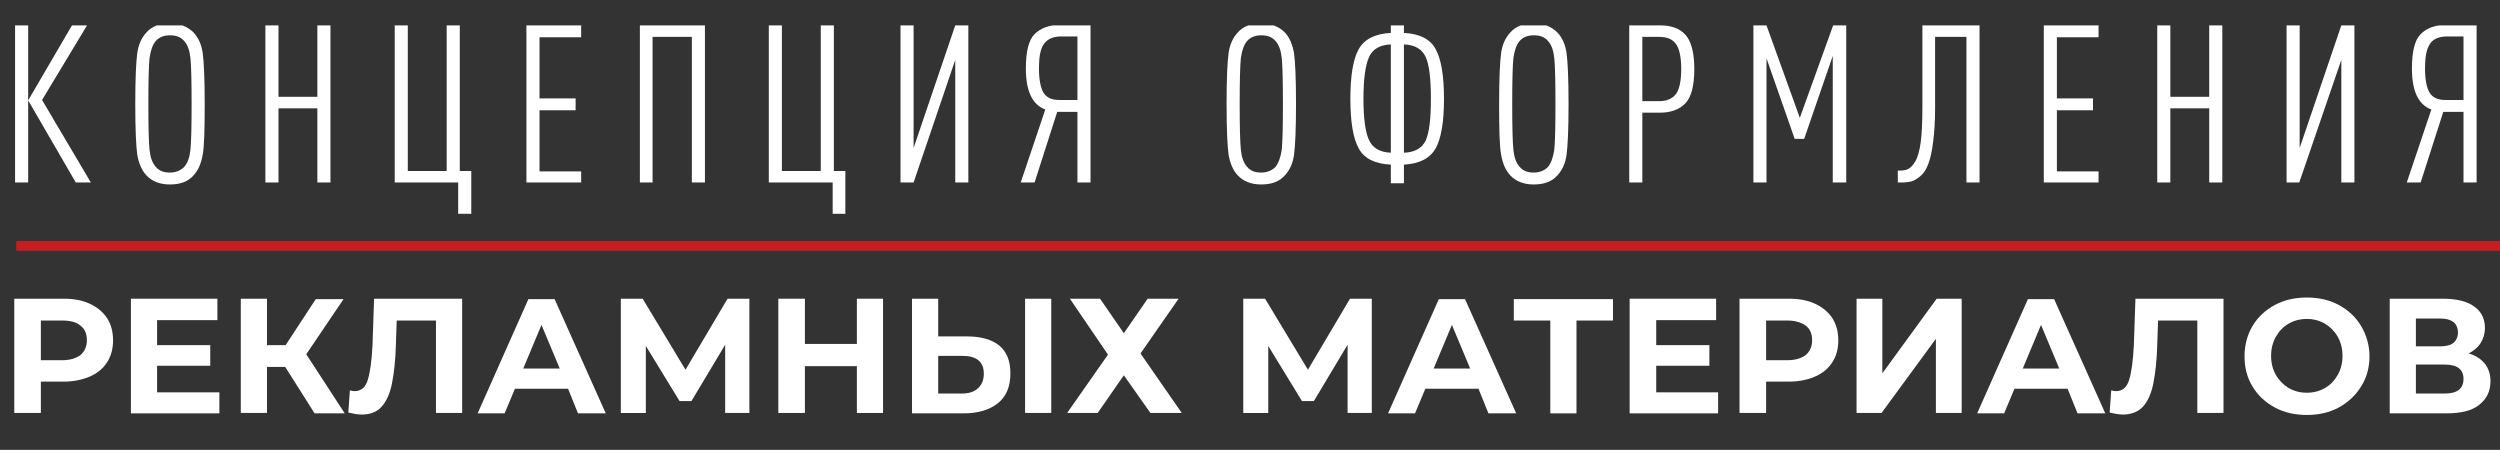
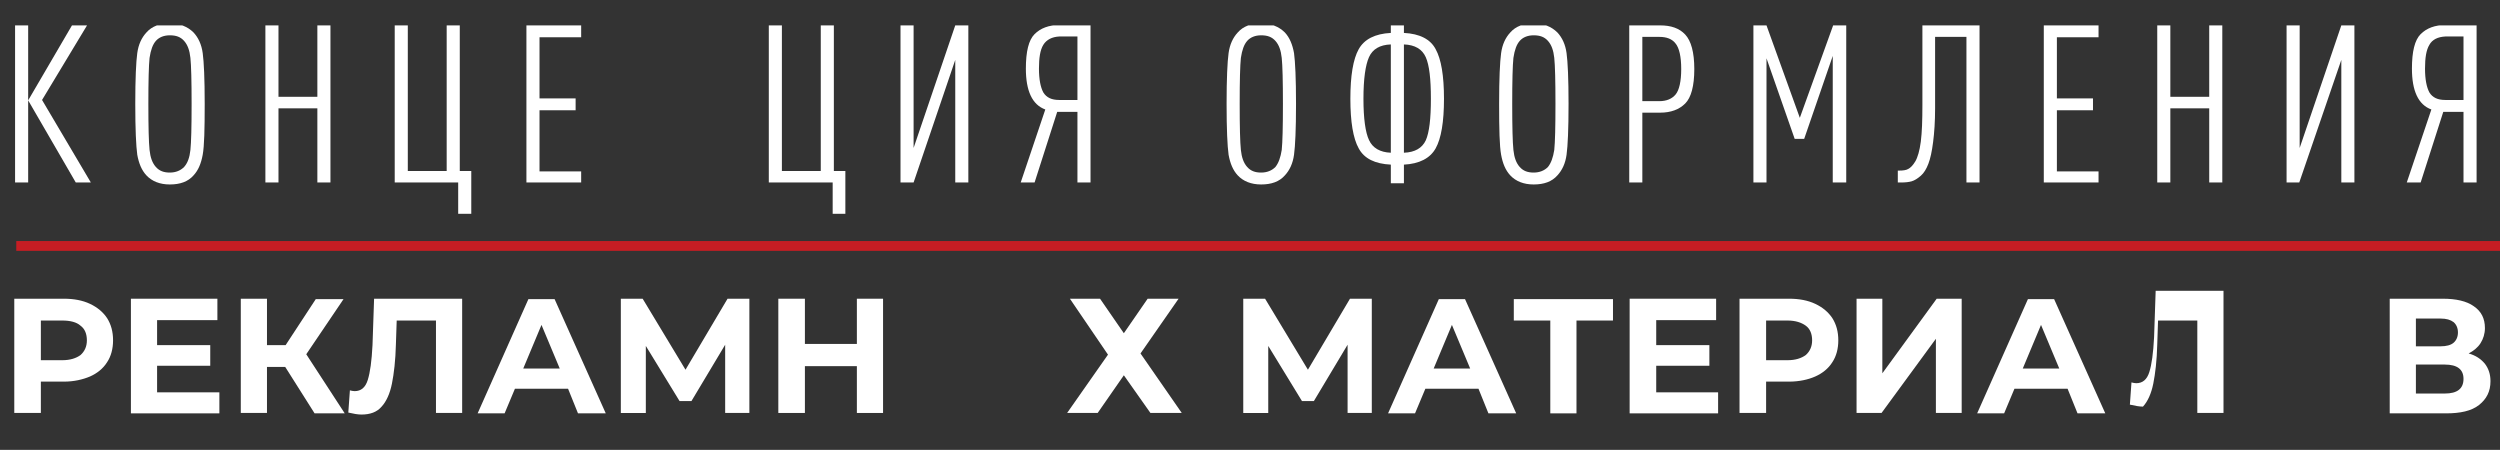
<svg xmlns="http://www.w3.org/2000/svg" xmlns:xlink="http://www.w3.org/1999/xlink" version="1.1" id="Layer_1" x="0px" y="0px" viewBox="0 0 630.2 113.4" style="enable-background:new 0 0 630.2 113.4;" xml:space="preserve">
  <rect x="0" y="0" width="630.2" height="113.4" fill="#333333" stroke="none" />
  <style type="text/css"> .st0{clip-path:url(#SVGID_00000062193041622461324950000014512922848564616866_);} .st1{fill:#FFFFFF;} .st2{clip-path:url(#SVGID_00000062193041622461324950000014512922848564616866_);fill:none;stroke:#C61D23;stroke-width:2.47;} </style>
  <g>
    <defs>
      <rect id="SVGID_1_" y="6.4" width="639.4" height="107.1" />
    </defs>
    <clipPath id="SVGID_00000097483649388745260560000015839344392605721734_">
      <use xlink:href="#SVGID_1_" style="overflow:visible;" />
    </clipPath>
    <g style="clip-path:url(#SVGID_00000097483649388745260560000015839344392605721734_);">
      <path class="st1" d="M7.1,46H3.8V6.4h3.3V46z M22.9,46h-3.8l-12-20.7l11.1-19H22L10.6,25.2L22.9,46z" />
      <path class="st1" d="M51.1,13.4c0.3,2.2,0.5,6.4,0.5,12.8S51.5,36.8,51.1,39s-1.1,3.9-2.3,5.2c-1.4,1.6-3.4,2.3-6,2.3 c-2.5,0-4.5-0.8-5.9-2.3c-1.2-1.3-1.9-3-2.3-5.2c-0.3-2.2-0.5-6.4-0.5-12.8s0.2-10.6,0.5-12.8c0.3-2.2,1.1-3.9,2.3-5.2 c1.4-1.6,3.4-2.3,5.9-2.3c2.5,0,4.5,0.8,6,2.3C50,9.5,50.8,11.2,51.1,13.4z M48,37.8c0.2-1.9,0.3-5.8,0.3-11.6 c0-5.8-0.1-9.7-0.3-11.6c-0.2-1.9-0.7-3.3-1.6-4.3c-0.9-1-2-1.4-3.6-1.4c-1.5,0-2.7,0.5-3.5,1.4c-0.8,0.9-1.3,2.3-1.6,4.3 c-0.2,1.9-0.3,5.8-0.3,11.6c0,5.8,0.1,9.7,0.3,11.6c0.2,1.9,0.7,3.3,1.6,4.3c0.9,1,2,1.4,3.5,1.4c1.5,0,2.7-0.5,3.6-1.4 C47.3,41.1,47.8,39.7,48,37.8z" />
      <path class="st1" d="M83.3,46H80V27.3h-9.8V46h-3.3V6.4h3.3v18H80v-18h3.3V46z" />
      <path class="st1" d="M118.7,53.9h-3.2V46H99.5V6.4h3.3v36.7h9.8V6.4h3.3v36.7h2.9V53.9z" />
      <path class="st1" d="M146.5,46h-13.8V6.4h13.8v3h-10.5v15.4h9.1v3h-9.1v15.4h10.5V46z" />
-       <path class="st1" d="M177.7,46h-3.3V9.3h-9.9V46h-3.2V6.4h16.4V46z" />
      <path class="st1" d="M213.1,53.9h-3.2V46h-16.1V6.4h3.3v36.7h9.8V6.4h3.3v36.7h2.9V53.9z" />
      <path class="st1" d="M230.3,46H227V6.4h3.3v30.9l10.5-30.9h3.3V46h-3.3V15.1L230.3,46z" />
      <path class="st1" d="M260.8,46h-3.5l6.2-18.4c-3.3-1.2-4.9-4.7-4.9-10.3c0-4.3,0.7-7.2,2.2-8.7c1.5-1.5,3.6-2.3,6.3-2.3h7.8V46 h-3.3V28.2h-5.1L260.8,46z M263,11.3c-0.8,1.3-1.1,3.3-1.1,6c0,2.7,0.4,4.7,1.1,6c0.8,1.3,2.1,1.9,4,1.9h4.6v-16h-4.6 C265.2,9.3,263.8,10,263,11.3z" />
      <path class="st1" d="M326.2,13.4c0.3,2.2,0.5,6.4,0.5,12.8s-0.2,10.6-0.5,12.8s-1.1,3.9-2.3,5.2c-1.4,1.6-3.4,2.3-6,2.3 c-2.5,0-4.5-0.8-5.9-2.3c-1.2-1.3-1.9-3-2.3-5.2c-0.3-2.2-0.5-6.4-0.5-12.8s0.2-10.6,0.5-12.8c0.3-2.2,1.1-3.9,2.3-5.2 c1.4-1.6,3.4-2.3,5.9-2.3c2.5,0,4.5,0.8,6,2.3C325.1,9.5,325.8,11.2,326.2,13.4z M323.1,37.8c0.2-1.9,0.3-5.8,0.3-11.6 c0-5.8-0.1-9.7-0.3-11.6c-0.2-1.9-0.7-3.3-1.6-4.3c-0.9-1-2-1.4-3.6-1.4c-1.5,0-2.7,0.5-3.5,1.4c-0.8,0.9-1.3,2.3-1.6,4.3 c-0.2,1.9-0.3,5.8-0.3,11.6c0,5.8,0.1,9.7,0.3,11.6c0.2,1.9,0.7,3.3,1.6,4.3c0.9,1,2,1.4,3.5,1.4c1.5,0,2.7-0.5,3.6-1.4 C322.3,41.1,322.8,39.7,323.1,37.8z" />
      <path class="st1" d="M361.9,12.4c1.4,2.5,2.1,6.7,2.1,12.5c0,5.8-0.7,10-2.1,12.5c-1.4,2.5-4.1,3.9-8,4.1v4.7h-3.3v-4.7 c-4-0.2-6.7-1.5-8.1-4.1c-1.4-2.5-2.1-6.7-2.1-12.5c0-5.8,0.7-10,2.1-12.5c1.4-2.5,4.1-3.9,8.1-4.1V5h3.3v3.3 C357.9,8.5,360.6,9.9,361.9,12.4z M350.6,38.5V11.2c-2.8,0.1-4.6,1.2-5.5,3.2c-0.9,2-1.4,5.5-1.4,10.5c0,5,0.5,8.5,1.4,10.4 C346,37.3,347.9,38.4,350.6,38.5z M359.4,35.4c0.9-2,1.3-5.5,1.3-10.5s-0.4-8.5-1.3-10.5c-0.9-2-2.7-3.1-5.5-3.2v27.3 C356.7,38.4,358.5,37.3,359.4,35.4z" />
      <path class="st1" d="M394.9,13.4c0.3,2.2,0.5,6.4,0.5,12.8s-0.2,10.6-0.5,12.8c-0.3,2.2-1.1,3.9-2.3,5.2c-1.4,1.6-3.4,2.3-6,2.3 c-2.5,0-4.5-0.8-5.9-2.3c-1.2-1.3-1.9-3-2.3-5.2s-0.5-6.4-0.5-12.8s0.2-10.6,0.5-12.8s1.1-3.9,2.3-5.2c1.4-1.6,3.4-2.3,5.9-2.3 c2.5,0,4.5,0.8,6,2.3C393.8,9.5,394.6,11.2,394.9,13.4z M391.8,37.8c0.2-1.9,0.3-5.8,0.3-11.6c0-5.8-0.1-9.7-0.3-11.6 c-0.2-1.9-0.7-3.3-1.6-4.3c-0.9-1-2-1.4-3.6-1.4c-1.5,0-2.7,0.5-3.5,1.4c-0.8,0.9-1.3,2.3-1.6,4.3c-0.2,1.9-0.3,5.8-0.3,11.6 c0,5.8,0.1,9.7,0.3,11.6c0.2,1.9,0.7,3.3,1.6,4.3c0.9,1,2,1.4,3.5,1.4c1.5,0,2.7-0.5,3.6-1.4C391,41.1,391.5,39.7,391.8,37.8z" />
      <path class="st1" d="M424.8,8.7c1.5,1.6,2.3,4.5,2.3,8.7c0,4.3-0.8,7.2-2.3,8.7c-1.5,1.5-3.6,2.3-6.3,2.3H414V46h-3.3V6.4h7.8 C421.2,6.4,423.3,7.1,424.8,8.7z M422.4,23.8c0.9-1.1,1.4-3.3,1.4-6.4s-0.5-5.3-1.4-6.4c-0.9-1.2-2.3-1.7-4.1-1.7H414v16.2h4.3 C420.1,25.5,421.5,24.9,422.4,23.8z" />
      <path class="st1" d="M465.3,46h-3.3V14.1L454.8,35h-2.4l-7.1-20.3V46H442V6.4h3.3l8.4,23.3l8.4-23.3h3.3V46z" />
      <path class="st1" d="M499,46h-3.3V9.3h-7.9v18c0,3.3-0.2,6.2-0.5,8.5c-0.3,2.4-0.7,4.2-1.2,5.5c-0.5,1.3-1.1,2.3-1.9,3 c-0.8,0.7-1.6,1.2-2.3,1.4c-0.7,0.2-1.6,0.3-2.6,0.3h-0.9v-3h0.4c0.9,0,1.7-0.1,2.2-0.4c0.6-0.3,1.2-0.9,1.8-1.9 c0.6-1,1.1-2.7,1.4-5c0.3-2.4,0.4-5.4,0.4-9.2V6.4H499V46z" />
      <path class="st1" d="M529,46h-13.8V6.4H529v3h-10.5v15.4h9.1v3h-9.1v15.4H529V46z" />
      <path class="st1" d="M560.2,46h-3.3V27.3h-9.8V46h-3.3V6.4h3.3v18h9.8v-18h3.3V46z" />
      <path class="st1" d="M579.6,46h-3.2V6.4h3.3v30.9l10.5-30.9h3.3V46h-3.3V15.1L579.6,46z" />
      <path class="st1" d="M610.2,46h-3.5l6.2-18.4c-3.3-1.2-4.9-4.7-4.9-10.3c0-4.3,0.7-7.2,2.2-8.7c1.5-1.5,3.6-2.3,6.3-2.3h7.8V46 H621V28.2h-5.1L610.2,46z M612.4,11.3c-0.8,1.3-1.1,3.3-1.1,6c0,2.7,0.4,4.7,1.1,6c0.8,1.3,2.1,1.9,4,1.9h4.6v-16h-4.6 C614.5,9.3,613.1,10,612.4,11.3z" />
    </g>
    <g style="clip-path:url(#SVGID_00000097483649388745260560000015839344392605721734_);">
      <path class="st1" d="M22.7,76.6c1.9,0.9,3.3,2.1,4.3,3.6c1,1.6,1.5,3.4,1.5,5.6c0,2.1-0.5,4-1.5,5.5c-1,1.6-2.5,2.8-4.3,3.6 c-1.9,0.8-4.1,1.3-6.6,1.3h-5.8v7.9H3.6V75.3h12.5C18.6,75.3,20.8,75.7,22.7,76.6z M20.3,89.5c1-0.9,1.6-2.1,1.6-3.7 c0-1.6-0.5-2.9-1.6-3.7c-1-0.9-2.6-1.3-4.6-1.3h-5.4v10h5.4C17.7,90.8,19.2,90.3,20.3,89.5z" />
      <path class="st1" d="M55.3,98.8v5.4H33V75.3h21.8v5.4H39.6v6.3H53v5.2H39.6v6.7H55.3z" />
      <path class="st1" d="M71.9,92.5h-4.6v11.6h-6.6V75.3h6.6V87H72l7.6-11.6h7l-9.4,13.9l9.7,14.9h-7.6L71.9,92.5z" />
      <path class="st1" d="M116.5,75.3v28.8h-6.6V80.8H100l-0.2,6c-0.1,4.1-0.5,7.4-1,9.9c-0.5,2.5-1.4,4.5-2.6,5.8 c-1.2,1.4-2.9,2-5.1,2c-0.9,0-2-0.2-3.3-0.5l0.4-5.6c0.4,0.1,0.8,0.2,1.2,0.2c1.6,0,2.7-0.9,3.3-2.8c0.6-1.9,1-4.8,1.2-8.8 l0.4-11.7H116.5z" />
      <path class="st1" d="M143.2,98h-13.4l-2.6,6.2h-6.8l12.8-28.8h6.6l12.9,28.8h-7L143.2,98z M141.1,92.9l-4.6-11l-4.6,11H141.1z" />
      <path class="st1" d="M182.8,104.1l0-17.2l-8.5,14.2h-3l-8.5-13.9v16.9h-6.3V75.3h5.5l10.8,17.9l10.6-17.9h5.5l0,28.8H182.8z" />
      <path class="st1" d="M222.6,75.3v28.8H216V92.3h-13.1v11.8h-6.7V75.3h6.7v11.4H216V75.3H222.6z" />
-       <path class="st1" d="M251.9,87.1c1.9,1.6,2.8,3.9,2.8,7c0,3.3-1,5.8-3.1,7.5s-5,2.6-8.7,2.6h-13V75.3h6.6v9.5h7.3 C247.3,84.8,250,85.6,251.9,87.1z M246.5,97.9c1-0.9,1.5-2.1,1.5-3.7c0-3-1.8-4.5-5.5-4.5h-6v9.5h6 C244.2,99.2,245.5,98.8,246.5,97.9z M258.4,75.3h6.6v28.8h-6.6V75.3z" />
      <path class="st1" d="M277.3,75.3l6,8.7l6-8.7h7.8l-9.6,13.8l10.4,15H290l-6.7-9.5l-6.6,9.5H269l10.3-14.7l-9.6-14.1H277.3z" />
      <path class="st1" d="M339.7,104.1l0-17.2l-8.5,14.2h-3l-8.5-13.9v16.9h-6.3V75.3h5.5l10.8,17.9l10.6-17.9h5.5l0,28.8H339.7z" />
      <path class="st1" d="M372.7,98h-13.4l-2.6,6.2h-6.8l12.8-28.8h6.6l12.9,28.8h-7L372.7,98z M370.6,92.9l-4.6-11l-4.6,11H370.6z" />
      <path class="st1" d="M406.6,80.8h-9.2v23.4h-6.6V80.8h-9.2v-5.4h25V80.8z" />
      <path class="st1" d="M433.1,98.8v5.4h-22.3V75.3h21.8v5.4h-15.1v6.3h13.4v5.2h-13.4v6.7H433.1z" />
      <path class="st1" d="M457.6,76.6c1.9,0.9,3.3,2.1,4.3,3.6c1,1.6,1.5,3.4,1.5,5.6c0,2.1-0.5,4-1.5,5.5c-1,1.6-2.5,2.8-4.3,3.6 s-4.1,1.3-6.6,1.3h-5.8v7.9h-6.7V75.3H451C453.5,75.3,455.7,75.7,457.6,76.6z M455.2,89.5c1-0.9,1.6-2.1,1.6-3.7 c0-1.6-0.5-2.9-1.6-3.7s-2.6-1.3-4.6-1.3h-5.4v10h5.4C452.6,90.8,454.1,90.3,455.2,89.5z" />
      <path class="st1" d="M467.9,75.3h6.6v18.8l13.7-18.8h6.3v28.8H488V85.4l-13.7,18.7h-6.3V75.3z" />
      <path class="st1" d="M521.2,98h-13.4l-2.6,6.2h-6.8l12.8-28.8h6.6l12.9,28.8h-7L521.2,98z M519.1,92.9l-4.6-11l-4.6,11H519.1z" />
-       <path class="st1" d="M560.5,75.3v28.8h-6.6V80.8H544l-0.2,6c-0.1,4.1-0.5,7.4-1,9.9c-0.5,2.5-1.4,4.5-2.6,5.8s-2.9,2-5.1,2 c-0.9,0-2-0.2-3.3-0.5l0.4-5.6c0.4,0.1,0.8,0.2,1.2,0.2c1.6,0,2.7-0.9,3.3-2.8c0.6-1.9,1-4.8,1.2-8.8l0.4-11.7H560.5z" />
-       <path class="st1" d="M573.4,102.7c-2.4-1.3-4.3-3.1-5.6-5.3c-1.4-2.3-2-4.8-2-7.6c0-2.8,0.7-5.4,2-7.6s3.2-4,5.6-5.3 c2.4-1.3,5.1-1.9,8.1-1.9c3,0,5.7,0.6,8.1,1.9c2.4,1.3,4.3,3.1,5.6,5.3s2.1,4.8,2.1,7.6c0,2.8-0.7,5.4-2.1,7.6 c-1.4,2.3-3.3,4-5.6,5.3c-2.4,1.3-5.1,1.9-8.1,1.9C578.5,104.6,575.8,104,573.4,102.7z M586.1,97.8c1.4-0.8,2.4-1.9,3.2-3.3 s1.2-3,1.2-4.8c0-1.8-0.4-3.4-1.2-4.8s-1.9-2.5-3.2-3.3c-1.4-0.8-2.9-1.2-4.6-1.2s-3.2,0.4-4.6,1.2c-1.4,0.8-2.4,1.9-3.2,3.3 s-1.2,3-1.2,4.8c0,1.8,0.4,3.4,1.2,4.8s1.9,2.5,3.2,3.3c1.4,0.8,2.9,1.2,4.6,1.2S584.7,98.6,586.1,97.8z" />
+       <path class="st1" d="M560.5,75.3v28.8h-6.6V80.8H544l-0.2,6c-0.1,4.1-0.5,7.4-1,9.9c-0.5,2.5-1.4,4.5-2.6,5.8c-0.9,0-2-0.2-3.3-0.5l0.4-5.6c0.4,0.1,0.8,0.2,1.2,0.2c1.6,0,2.7-0.9,3.3-2.8c0.6-1.9,1-4.8,1.2-8.8l0.4-11.7H560.5z" />
      <path class="st1" d="M626.4,91.7c0.9,1.2,1.4,2.6,1.4,4.4c0,2.6-1,4.5-2.9,6s-4.7,2.1-8.3,2.1h-14.2V75.3h13.4 c3.3,0,6,0.6,7.8,1.9c1.9,1.3,2.8,3.1,2.8,5.5c0,1.4-0.4,2.7-1.1,3.8c-0.7,1.1-1.7,1.9-3,2.6C624.1,89.6,625.4,90.5,626.4,91.7z M609,87.3h6.2c1.5,0,2.6-0.3,3.3-0.9c0.7-0.6,1.1-1.5,1.1-2.6c0-1.1-0.4-2-1.1-2.6c-0.8-0.6-1.8-0.9-3.3-0.9H609V87.3z M621,95.5 c0-2.4-1.6-3.6-4.7-3.6H609v7.3h7.3C619.4,99.2,621,98,621,95.5z" />
    </g>
    <line style="clip-path:url(#SVGID_00000097483649388745260560000015839344392605721734_);fill:none;stroke:#C61D23;stroke-width:2.47;" x1="4.1" y1="62" x2="630.2" y2="62" />
  </g>
</svg>